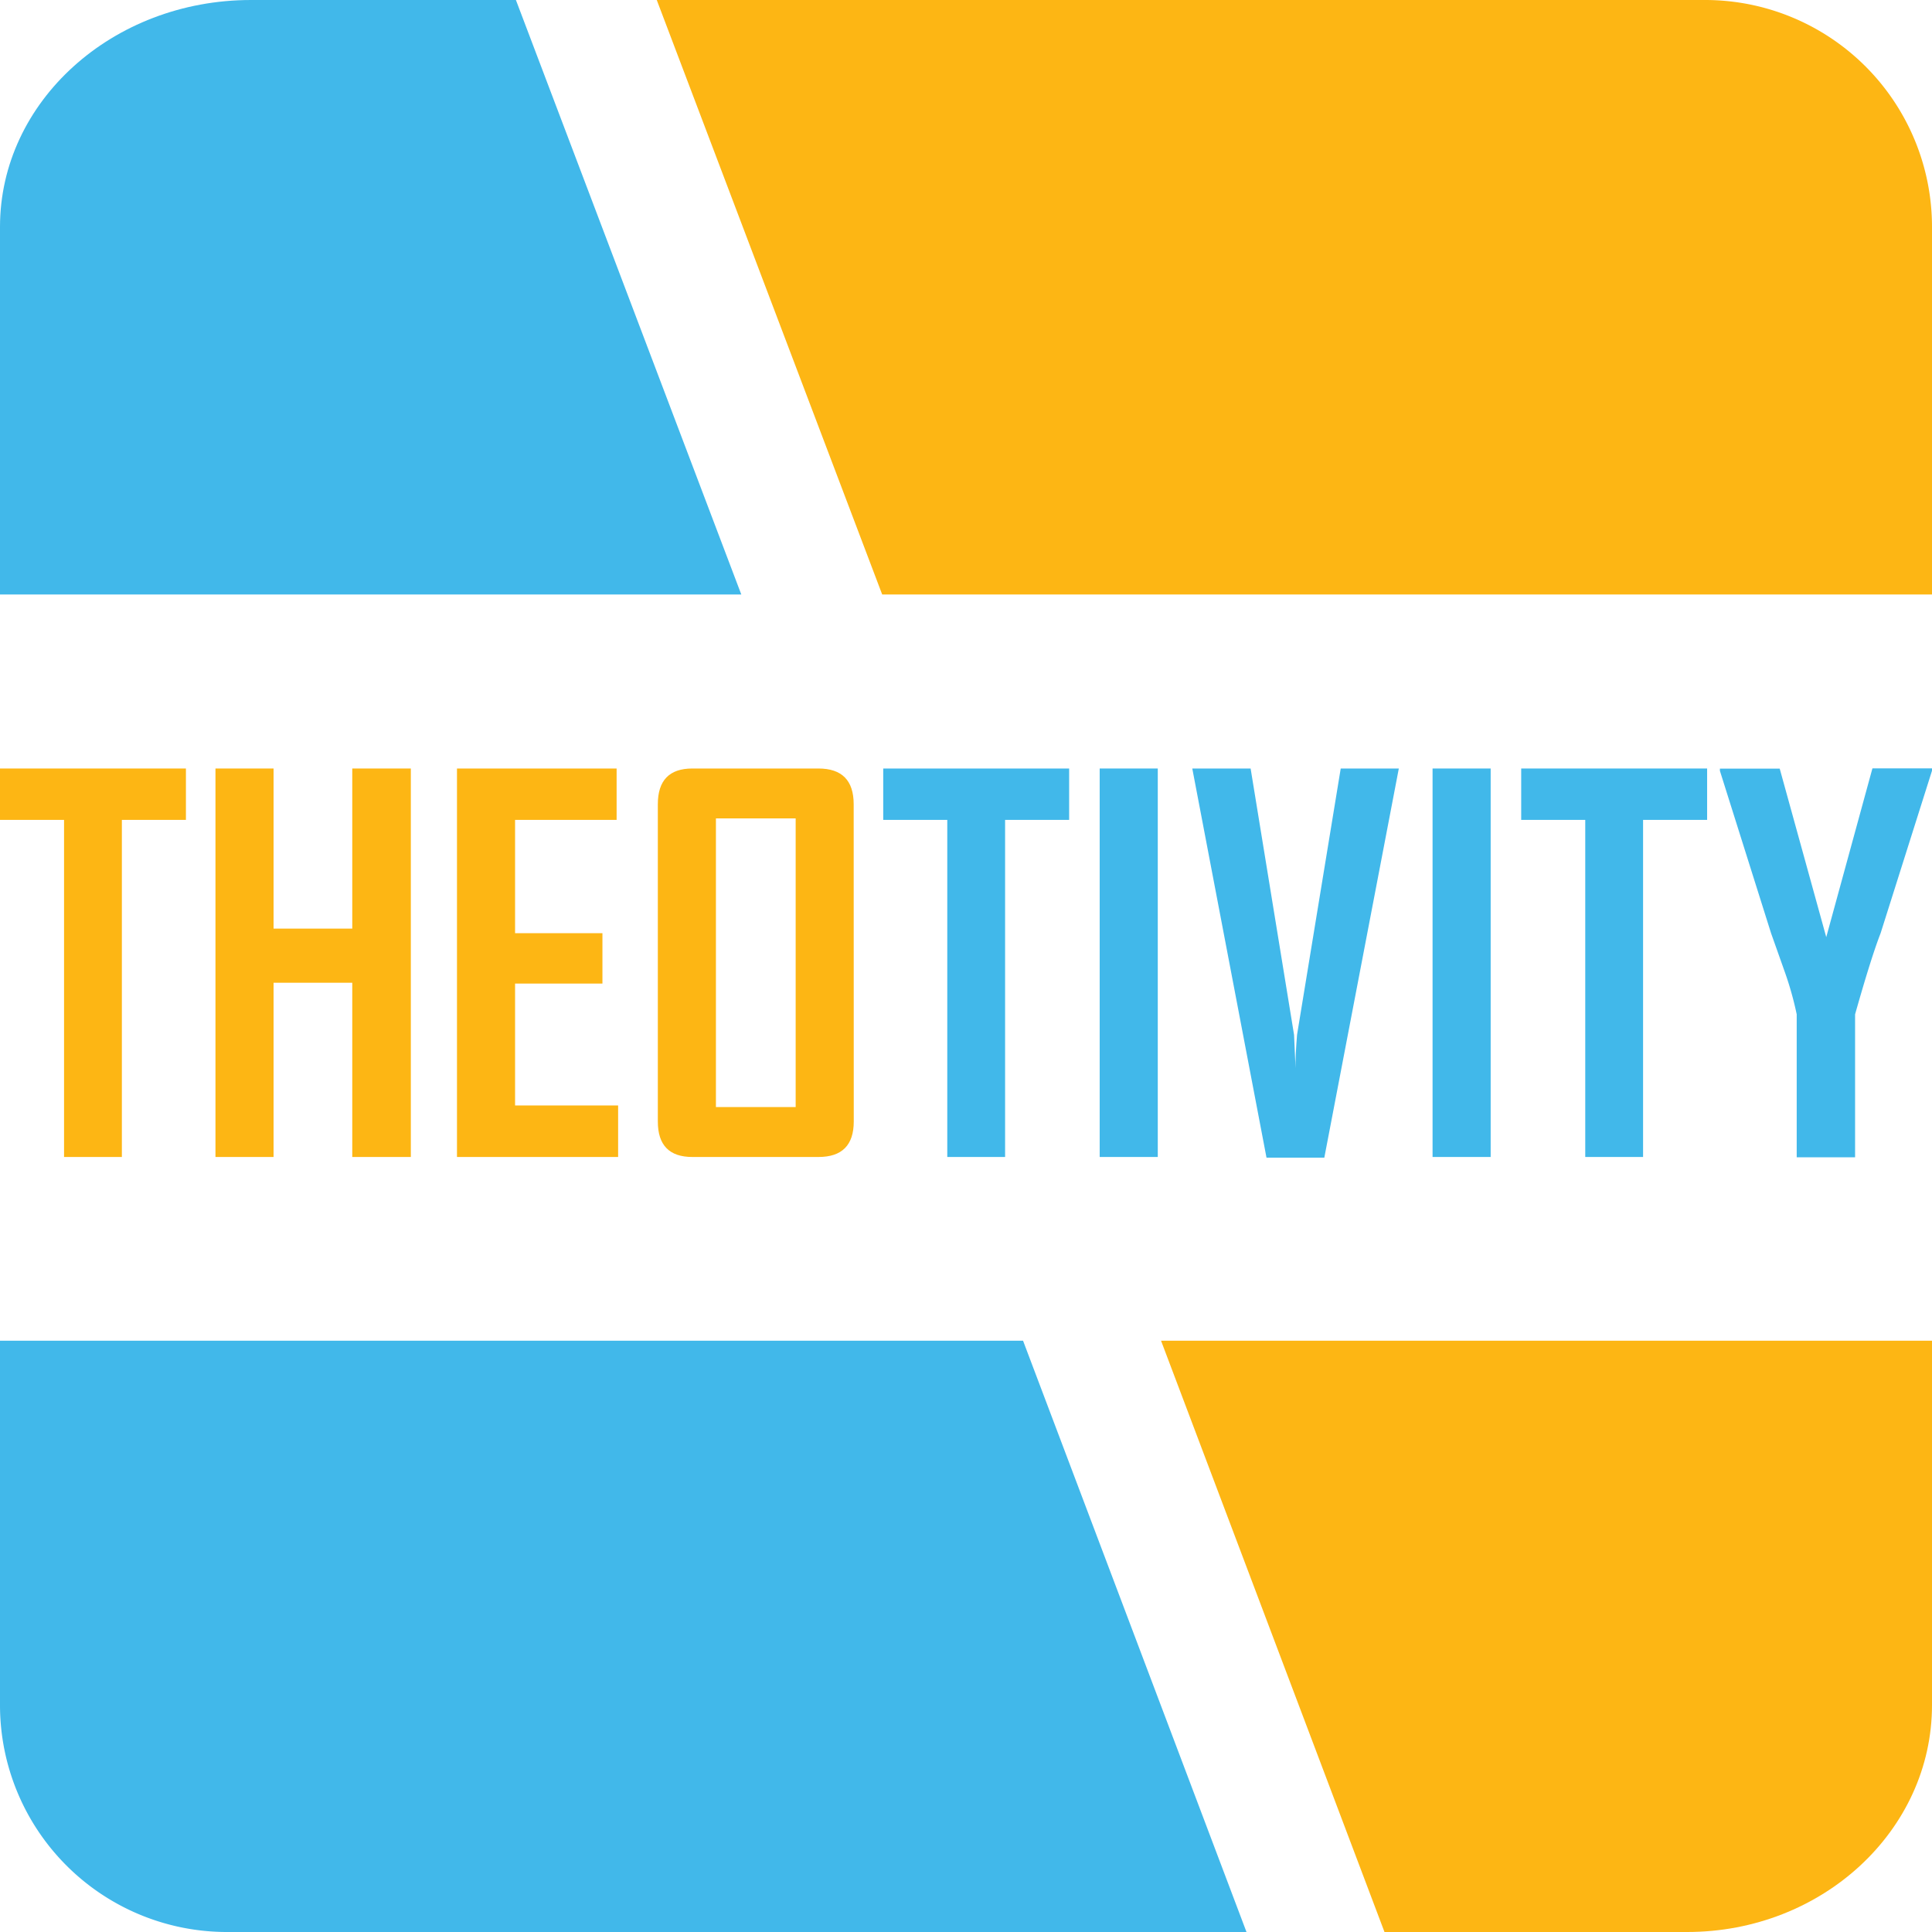
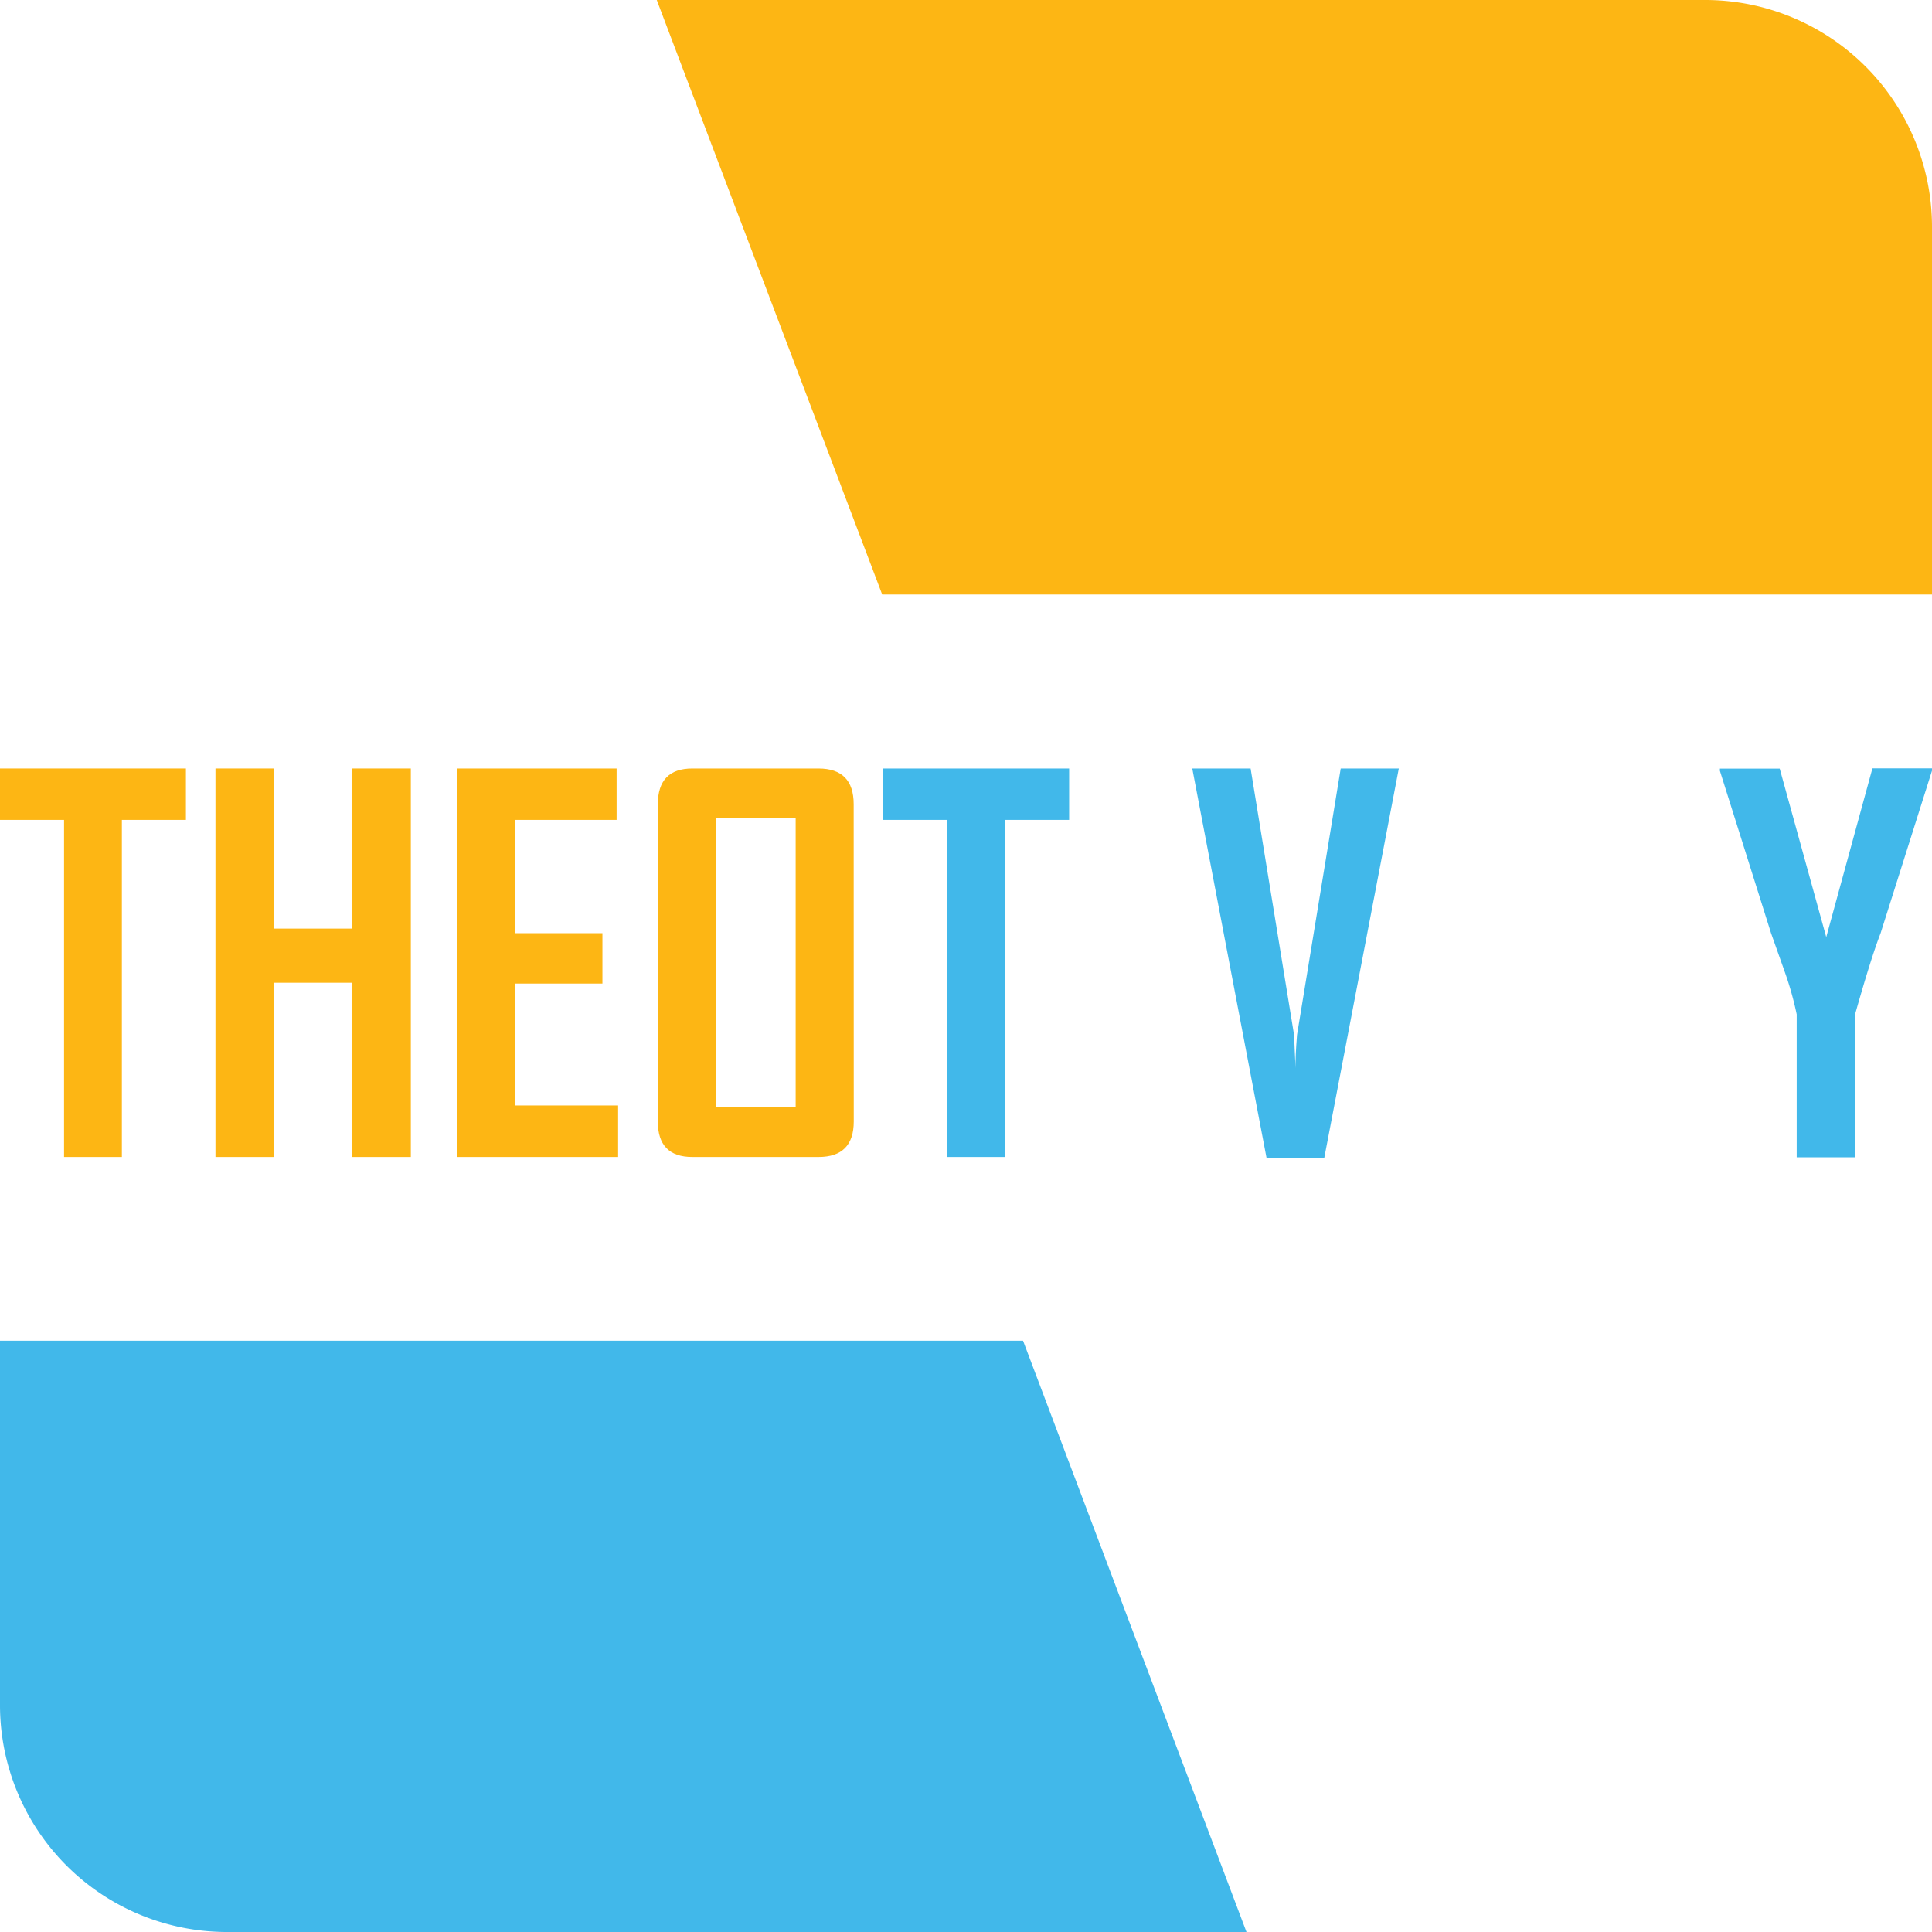
<svg xmlns="http://www.w3.org/2000/svg" viewBox="0 0 486.53 486.53">
  <defs>
    <style>.cls-1{fill:#fdb614;}.cls-2{fill:#41b8ea;}</style>
  </defs>
  <g id="Layer_2" data-name="Layer 2">
    <g id="Layer_1-2" data-name="Layer 1">
      <path class="cls-1" d="M46.82,206.47H30.69v84.89H16.13V206.47H0V193.53H46.82Z" />
      <path class="cls-1" d="M103.46,291.36H88.71V247.48H68.89v43.88H54.26V193.53H68.89v40.32H88.71V193.53h14.75Z" />
      <path class="cls-1" d="M155.66,291.36H115.08V193.53h40.2v12.94H129.71V235h22v12.69h-22v30.69h25.95Z" />
      <path class="cls-1" d="M215,282.42q0,8.94-8.88,8.94H174.35q-8.7,0-8.69-8.94V202.53q0-9,8.69-9H206.1q8.88,0,8.88,9Zm-14.63-3.63v-72.7H180.29v72.7Z" />
      <path class="cls-2" d="M269.24,206.47H253.11v84.89H238.55V206.47H222.42V193.53h46.82Z" />
-       <path class="cls-2" d="M291.56,291.36H276.93V193.53h14.63Z" />
      <path class="cls-2" d="M352.26,193.53l-18.76,98H318.94l-18.69-98h14.69l10.94,67.07c.08,1.92.21,4.71.37,8.38q-.06-2.88.38-8.38l11-67.07Z" />
-       <path class="cls-2" d="M375.39,291.36H360.76V193.53h14.63Z" />
-       <path class="cls-2" d="M429.9,206.47H413.77v84.89H399.21V206.47H383.08V193.53H429.9Z" />
      <path class="cls-2" d="M486.53,194.09,473.59,235q-2.37,6.08-6.43,20.44v36h-14.7v-36a81.82,81.82,0,0,0-2.87-10.31Q446.28,235.78,446,235l-12.88-40.88s0-.23,0-.56h15.06L459.9,236l11.63-42.51h15Z" />
-       <path class="cls-2" d="M63.2,0C28.3,0,0,25.58,0,57.14v92.57H186.68L129.92,0Z" />
      <path class="cls-1" d="M486.53,149.71V57.14A57.14,57.14,0,0,0,429.39,0h-264l56.77,149.71Z" />
-       <path class="cls-1" d="M424.86,486.53c34.06,0,61.67-25.58,61.67-57.14V337.62H292.38l56.27,148.91Z" />
      <path class="cls-2" d="M0,337.62v91.77a57.14,57.14,0,0,0,57.14,57.14H313.9L257.63,337.62Z" />
    </g>
  </g>
</svg>